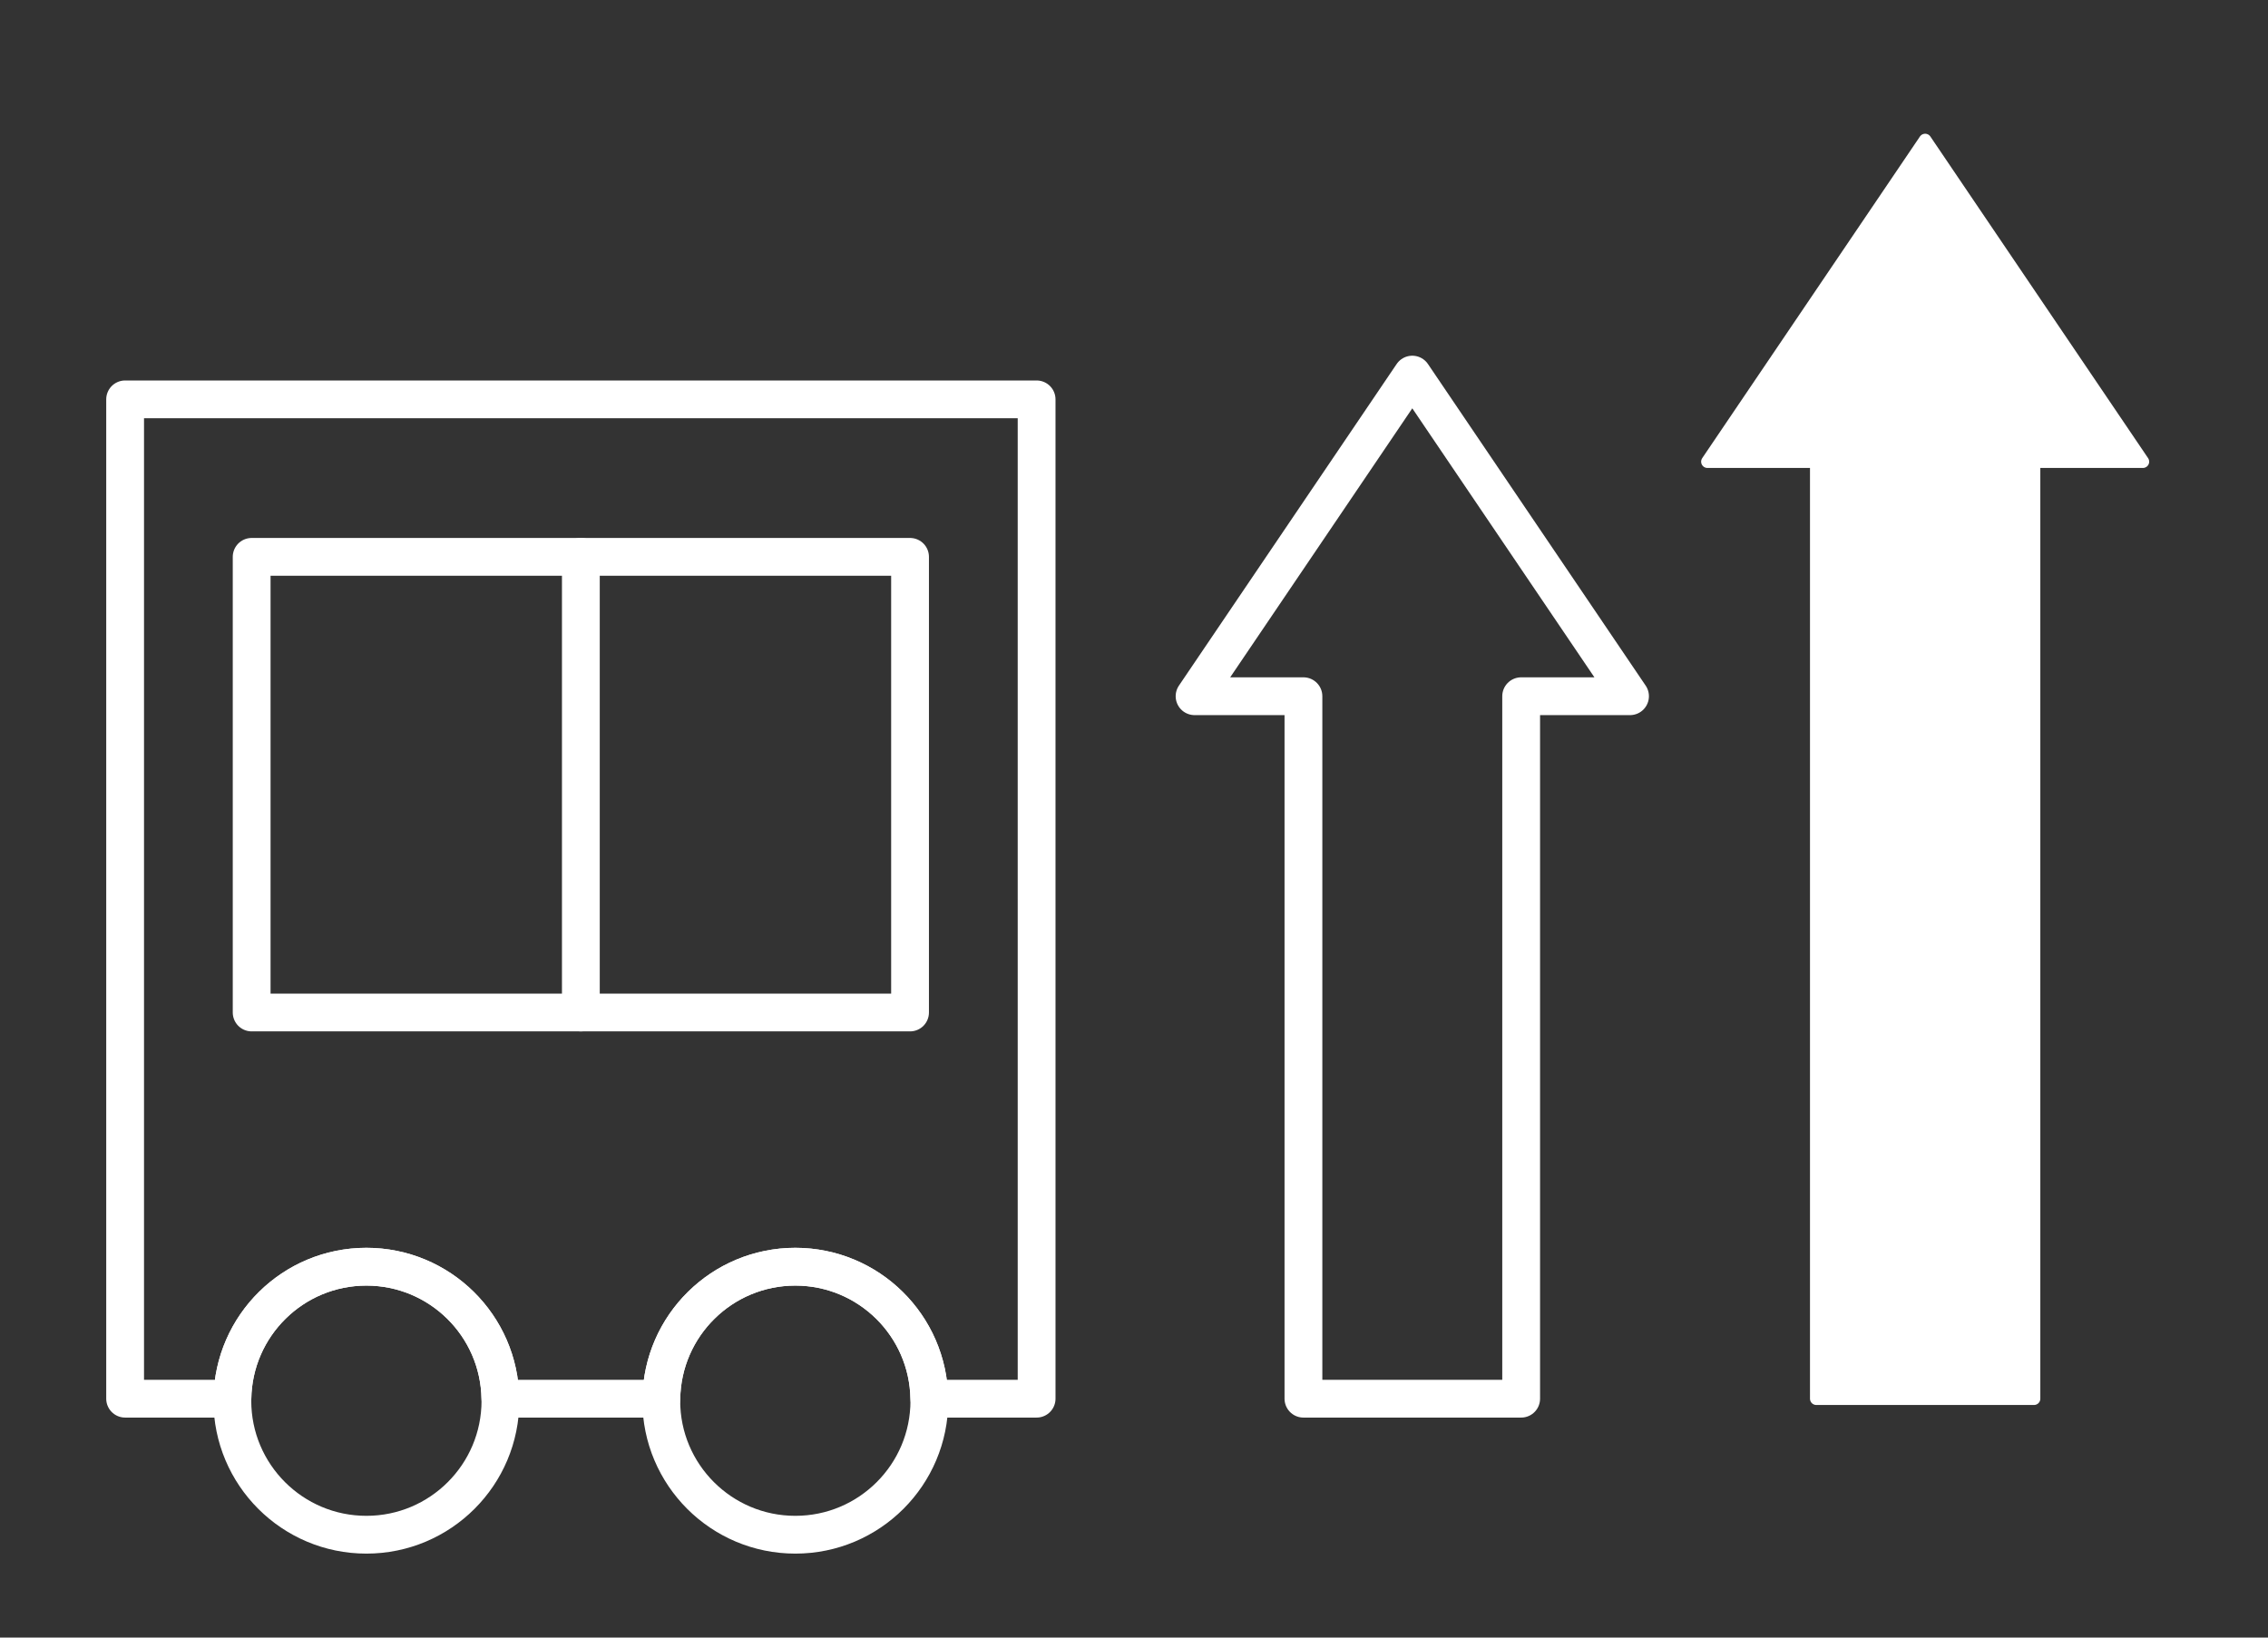
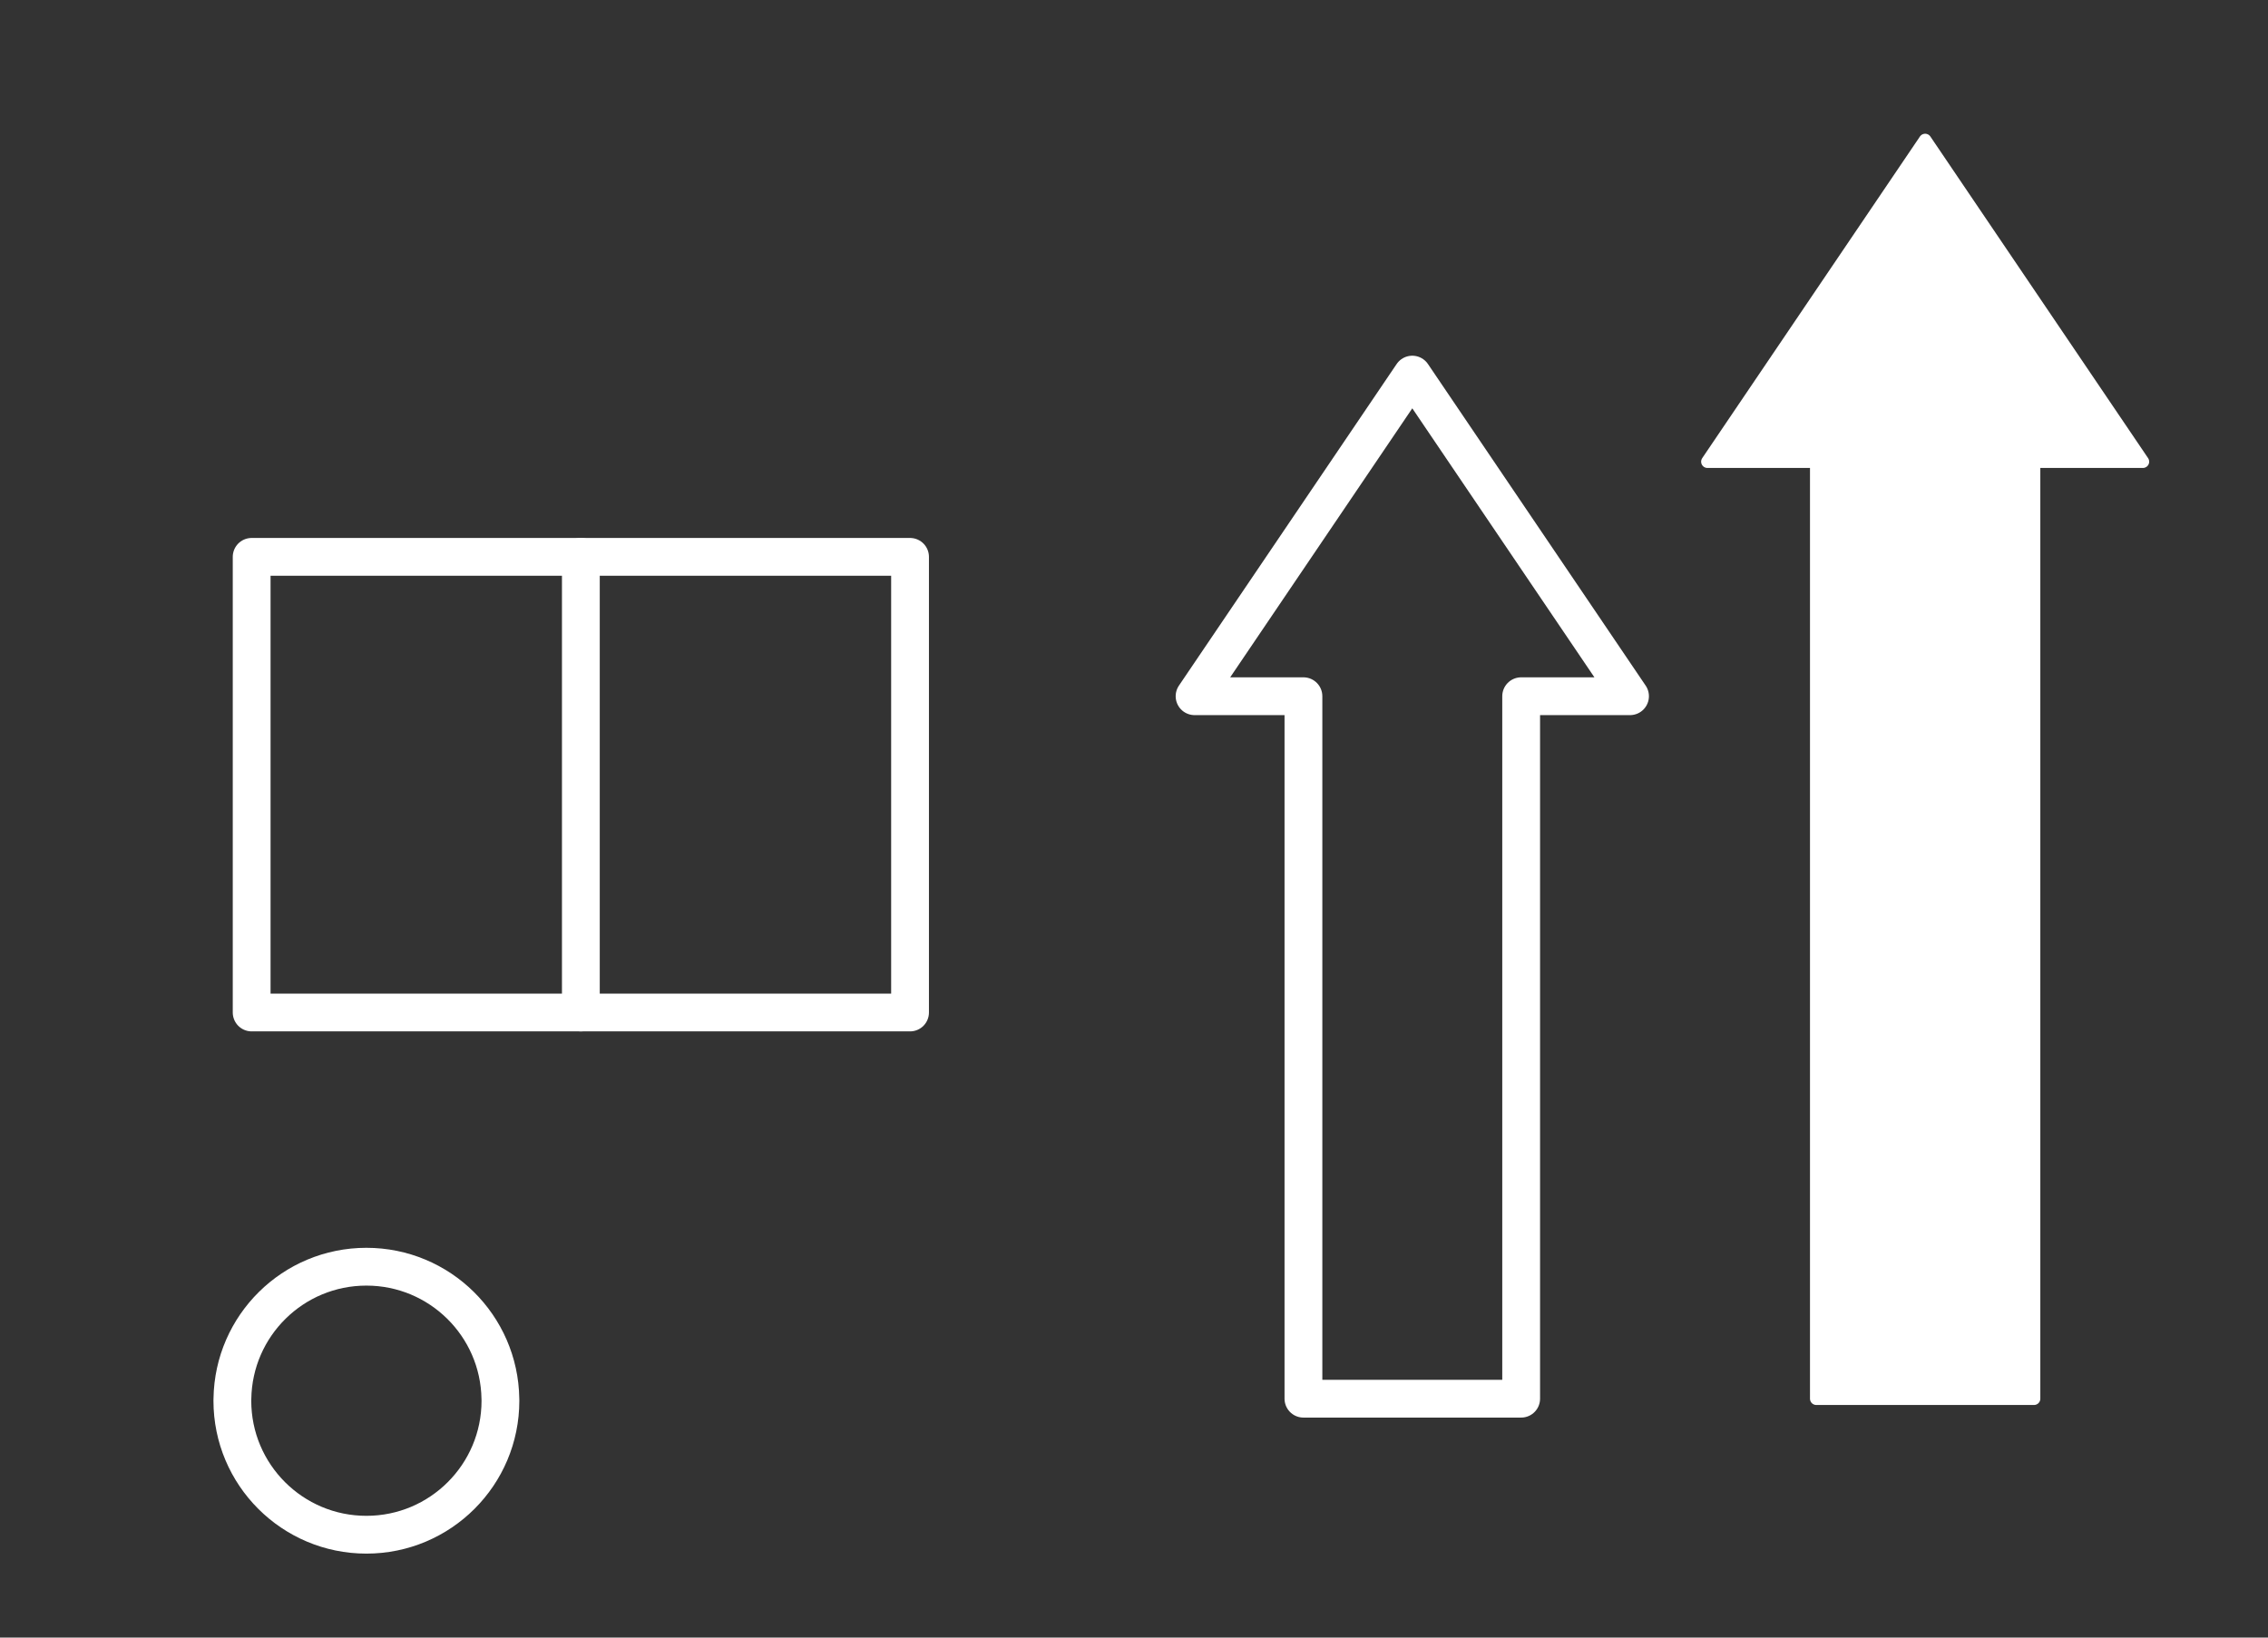
<svg xmlns="http://www.w3.org/2000/svg" version="1.1" id="レイヤー_1" x="0px" y="0px" width="180px" height="130px" viewBox="0 0 180 130" enable-background="new 0 0 180 130" xml:space="preserve">
  <rect x="0" y="0" width="180" height="130" fill="#333333" stroke="none" />
  <g>
-     <path fill="none" stroke="#FFFFFF" stroke-width="3" stroke-linecap="round" stroke-linejoin="round" stroke-miterlimit="10" d="   M82.27,31.704H9.93v79.33h8.515c0.087-5.801,4.813-10.477,10.634-10.477s10.548,4.676,10.634,10.477h12.774   c0.087-5.801,4.813-10.477,10.634-10.477s10.548,4.676,10.634,10.477h8.515V31.704z" />
    <path fill="none" stroke="#FFFFFF" stroke-width="3" stroke-linecap="round" stroke-linejoin="round" stroke-miterlimit="10" d="   M29.079,100.557c-5.821,0-10.548,4.676-10.634,10.477c-0.001,0.054-0.004,0.107-0.004,0.161c0,5.875,4.763,10.638,10.638,10.638   s10.638-4.763,10.638-10.638c0-0.054-0.003-0.107-0.004-0.161C39.626,105.233,34.9,100.557,29.079,100.557z" />
-     <path fill="none" stroke="#FFFFFF" stroke-width="3" stroke-linecap="round" stroke-linejoin="round" stroke-miterlimit="10" d="   M63.121,100.557c-5.821,0-10.548,4.676-10.634,10.477c-0.001,0.054-0.004,0.107-0.004,0.161c0,5.875,4.763,10.638,10.638,10.638   s10.638-4.763,10.638-10.638c0-0.054-0.003-0.107-0.004-0.161C73.669,105.233,68.942,100.557,63.121,100.557z" />
  </g>
  <rect x="19.973" y="44.206" fill="none" stroke="#FFFFFF" stroke-width="3" stroke-linecap="round" stroke-linejoin="round" stroke-miterlimit="10" width="52.253" height="36.17" />
  <line fill="none" stroke="#FFFFFF" stroke-width="3" stroke-linecap="round" stroke-linejoin="round" stroke-miterlimit="10" x1="46.1" y1="44.206" x2="46.1" y2="80.376" />
  <polygon fill="#FFFFFF" stroke="#FFFFFF" stroke-linecap="round" stroke-linejoin="round" stroke-miterlimit="10" points="  170.07,36.649 152.79,11.117 135.511,36.649 144.15,36.649 144.15,111.034 161.43,111.034 161.43,36.649 " />
  <polygon fill="none" stroke="#FFFFFF" stroke-width="3" stroke-linecap="round" stroke-linejoin="round" stroke-miterlimit="10" points="  129.367,55.269 112.087,29.738 94.807,55.269 103.447,55.269 103.447,111.034 120.727,111.034 120.727,55.269 " />
</svg>